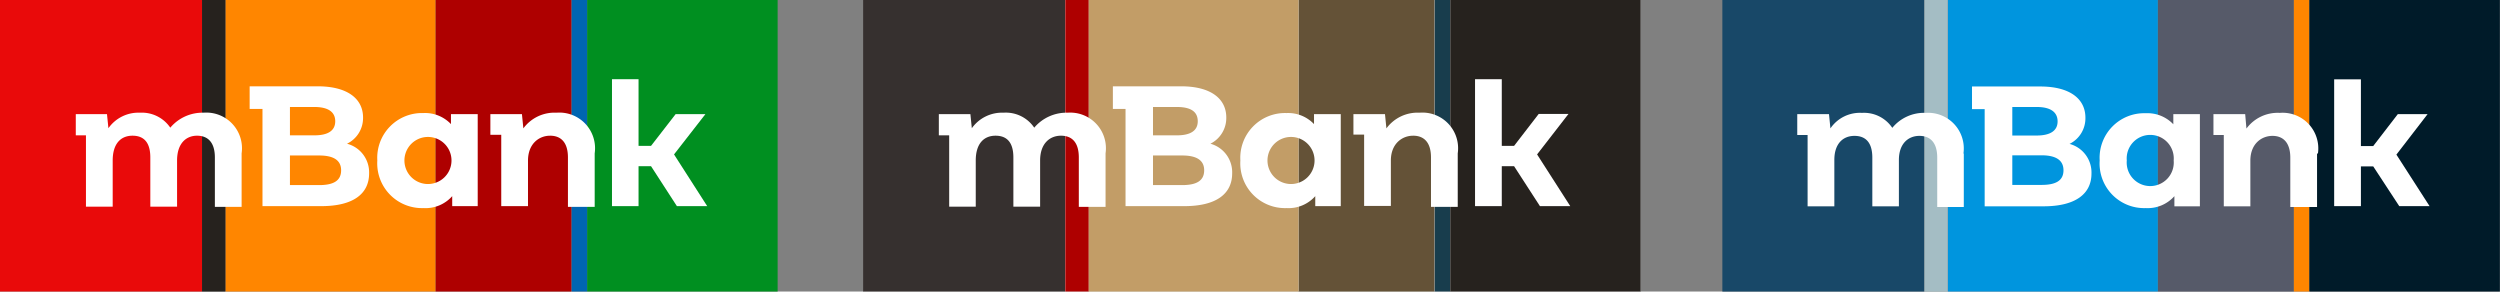
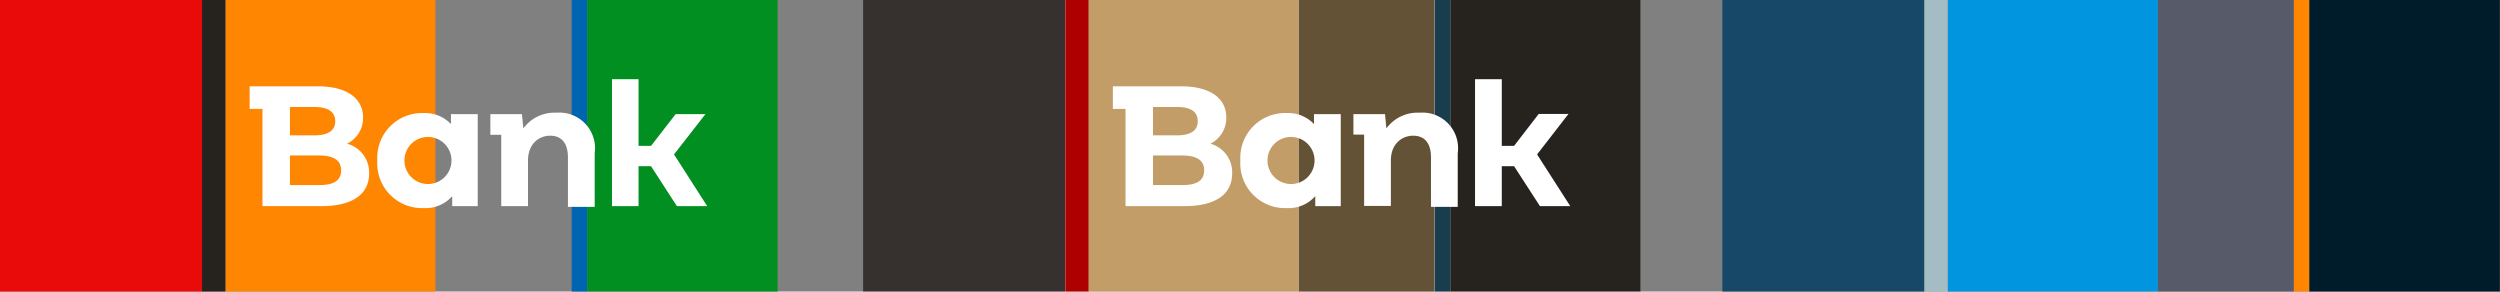
<svg xmlns="http://www.w3.org/2000/svg" viewBox="0 0 140.2 16.35">
  <rect x="0" y="0" width="140.2" height="16.35" fill="#808080" stroke="none" />
  <defs>
    <style>.cls-1{fill:none;}.cls-2{fill:#ae0000;}.cls-3{fill:#ff8600;}.cls-4{fill:#0065b1;}.cls-5{fill:#e90a0a;}.cls-6{fill:#008f20;}.cls-7{fill:#26221e;}.cls-8{clip-path:url(#clip-path);}.cls-9{fill:#fff;}.cls-10{fill:#645237;}.cls-11{fill:#c29d67;}.cls-12{fill:#183d4d;}.cls-13{fill:#36302f;}.cls-14{clip-path:url(#clip-path-2);}.cls-15{fill:#565a69;}.cls-16{fill:#0095de;}.cls-17{fill:#184868;}.cls-18{fill:#001b29;}.cls-19{fill:#a4bdc4;}.cls-20{clip-path:url(#clip-path-3);}</style>
    <clipPath id="clip-path">
      <rect class="cls-1" width="43.61" height="16.35" />
    </clipPath>
    <clipPath id="clip-path-2">
      <rect class="cls-1" x="48.4" width="43.61" height="16.35" />
    </clipPath>
    <clipPath id="clip-path-3">
-       <rect class="cls-1" x="96.59" width="43.61" height="16.35" />
-     </clipPath>
+       </clipPath>
  </defs>
  <title>Zasób 5</title>
  <g id="Warstwa_2" data-name="Warstwa 2">
    <g id="Layer_1" data-name="Layer 1">
-       <rect class="cls-2" x="24.42" width="7.63" height="16.35" />
      <rect class="cls-3" x="12.64" width="11.78" height="16.35" />
      <rect class="cls-4" x="32.06" width="0.87" height="16.35" />
      <rect class="cls-5" width="11.33" height="16.35" />
      <rect class="cls-6" x="32.93" width="10.68" height="16.35" />
      <rect class="cls-7" x="11.33" width="1.31" height="16.35" />
      <g class="cls-8">
-         <path class="cls-9" d="M13.55,8.6v3h-1.5V8.83c0-.83-.38-1.22-1-1.22S9.93,8.05,9.93,9v2.59H8.43V8.83c0-.83-.35-1.22-1-1.22S6.32,8.05,6.32,9v2.59H4.82v-4H4.25V6.4H6l.08.79a2.06,2.06,0,0,1,1.77-.87,1.93,1.93,0,0,1,1.7.84,2.36,2.36,0,0,1,1.86-.84A2,2,0,0,1,13.55,8.6" />
        <path class="cls-9" d="M20.7,9.72c0,1.17-.92,1.84-2.68,1.84h-3.3V6.11H14V4.84h3.81c1.68,0,2.55.7,2.55,1.75a1.6,1.6,0,0,1-.9,1.47A1.66,1.66,0,0,1,20.7,9.72M16.26,6V7.59h1.37c.76,0,1.17-.26,1.17-.79S18.39,6,17.63,6Zm2.87,3.55c0-.56-.42-.83-1.23-.83H16.26v1.66H17.9c.81,0,1.23-.25,1.23-.83" />
        <path class="cls-9" d="M26.79,6.4v5.16H25.36V11a2,2,0,0,1-1.62.67A2.51,2.51,0,0,1,21.16,9a2.51,2.51,0,0,1,2.58-2.66,2,2,0,0,1,1.55.62V6.4ZM25.32,9a1.32,1.32,0,1,0-2.64,0,1.32,1.32,0,1,0,2.64,0" />
        <path class="cls-9" d="M33.35,8.6v3h-1.5V8.83c0-.83-.38-1.22-1-1.22s-1.24.45-1.24,1.4v2.55h-1.5v-4H27.5V6.4h1.77l.08.8a2.17,2.17,0,0,1,1.86-.88A2,2,0,0,1,33.35,8.6" />
        <polygon class="cls-9" points="39.66 11.56 37.96 11.56 36.51 9.32 35.81 9.32 35.81 11.56 34.32 11.56 34.32 4.44 35.81 4.44 35.81 8.18 36.51 8.18 37.89 6.4 39.56 6.4 37.8 8.66 39.66 11.56" />
      </g>
      <rect class="cls-9" x="48.4" width="43.61" height="16.35" />
      <rect class="cls-10" x="72.82" width="7.63" height="16.35" />
      <rect class="cls-11" x="61.04" width="11.78" height="16.35" />
      <rect class="cls-12" x="80.46" width="0.87" height="16.35" />
      <rect class="cls-13" x="48.4" width="11.33" height="16.35" />
      <rect class="cls-7" x="81.33" width="10.68" height="16.35" />
      <rect class="cls-2" x="59.74" width="1.31" height="16.35" />
      <g class="cls-14">
-         <path class="cls-9" d="M62,8.6v3h-1.5V8.83c0-.83-.37-1.22-1-1.22S58.33,8.05,58.33,9v2.59h-1.5V8.83c0-.83-.35-1.22-1-1.22S54.72,8.05,54.72,9v2.59H53.23v-4h-.58V6.4h1.77l.08.79a2.08,2.08,0,0,1,1.78-.87A1.92,1.92,0,0,1,58,7.16a2.37,2.37,0,0,1,1.87-.84A2,2,0,0,1,62,8.6" />
        <path class="cls-9" d="M69.1,9.72c0,1.17-.92,1.84-2.68,1.84h-3.3V6.11h-.71V4.84h3.82c1.68,0,2.54.7,2.54,1.75a1.61,1.61,0,0,1-.89,1.47A1.66,1.66,0,0,1,69.1,9.72M64.66,6V7.59H66c.76,0,1.17-.26,1.17-.79S66.79,6,66,6Zm2.87,3.55c0-.56-.42-.83-1.23-.83H64.66v1.66H66.3c.81,0,1.23-.25,1.23-.83" />
        <path class="cls-9" d="M75.19,6.4v5.16H73.76V11a2,2,0,0,1-1.61.67A2.51,2.51,0,0,1,69.56,9a2.51,2.51,0,0,1,2.59-2.66,2,2,0,0,1,1.54.62V6.4ZM73.72,9a1.32,1.32,0,1,0-2.64,0,1.32,1.32,0,1,0,2.64,0" />
        <path class="cls-9" d="M81.75,8.6v3h-1.5V8.83c0-.83-.38-1.22-1-1.22S78,8.06,78,9v2.55h-1.5v-4H75.9V6.4h1.77l.08.8a2.17,2.17,0,0,1,1.86-.88A2,2,0,0,1,81.75,8.6" />
        <polygon class="cls-9" points="88.06 11.56 86.36 11.56 84.91 9.32 84.22 9.32 84.22 11.56 82.72 11.56 82.72 4.44 84.22 4.44 84.22 8.18 84.91 8.18 86.29 6.39 87.96 6.39 86.2 8.66 88.06 11.56" />
      </g>
      <rect class="cls-15" x="121.01" width="7.63" height="16.35" />
      <rect class="cls-16" x="109.23" width="11.78" height="16.35" />
      <rect class="cls-3" x="128.64" width="0.87" height="16.35" />
      <rect class="cls-17" x="96.59" width="11.33" height="16.35" />
      <rect class="cls-18" x="129.51" width="10.68" height="16.35" />
      <rect class="cls-19" x="107.92" width="1.31" height="16.35" />
      <g class="cls-20">
        <path class="cls-9" d="M110.13,8.61v3h-1.49V8.84c0-.83-.38-1.22-1-1.22s-1.15.43-1.15,1.35v2.6H105V8.84c0-.83-.36-1.22-1-1.22s-1.13.43-1.13,1.35v2.6h-1.5v-4h-.58V6.4h1.78l.08.8a2,2,0,0,1,1.77-.87,1.91,1.91,0,0,1,1.7.84A2.3,2.3,0,0,1,108,6.33a2,2,0,0,1,2.11,2.28" />
        <path class="cls-9" d="M117.29,9.73c0,1.16-.92,1.84-2.69,1.84h-3.3V6.12h-.71V4.85h3.82c1.68,0,2.54.7,2.54,1.75a1.6,1.6,0,0,1-.89,1.47,1.66,1.66,0,0,1,1.23,1.66M112.85,6V7.6h1.37c.76,0,1.17-.27,1.17-.79S115,6,114.22,6Zm2.87,3.55c0-.57-.43-.84-1.23-.84h-1.64v1.66h1.64c.8,0,1.23-.24,1.23-.82" />
        <path class="cls-9" d="M123.37,6.4v5.17h-1.43V11a2,2,0,0,1-1.61.67A2.5,2.5,0,0,1,117.75,9a2.5,2.5,0,0,1,2.58-2.65,2,2,0,0,1,1.55.62V6.4ZM121.9,9a1.32,1.32,0,1,0-2.63,0,1.32,1.32,0,1,0,2.63,0" />
        <path class="cls-9" d="M129.94,8.61v3h-1.5V8.84c0-.83-.39-1.22-1-1.22s-1.24.44-1.24,1.39v2.56h-1.49v-4h-.58V6.4h1.78l.07.81a2.18,2.18,0,0,1,1.87-.88,2,2,0,0,1,2.14,2.28" />
        <polygon class="cls-9" points="136.25 11.56 134.55 11.56 133.09 9.33 132.4 9.33 132.4 11.56 130.9 11.56 130.9 4.45 132.4 4.45 132.4 8.19 133.09 8.19 134.47 6.4 136.14 6.4 134.39 8.67 136.25 11.56" />
      </g>
    </g>
  </g>
</svg>